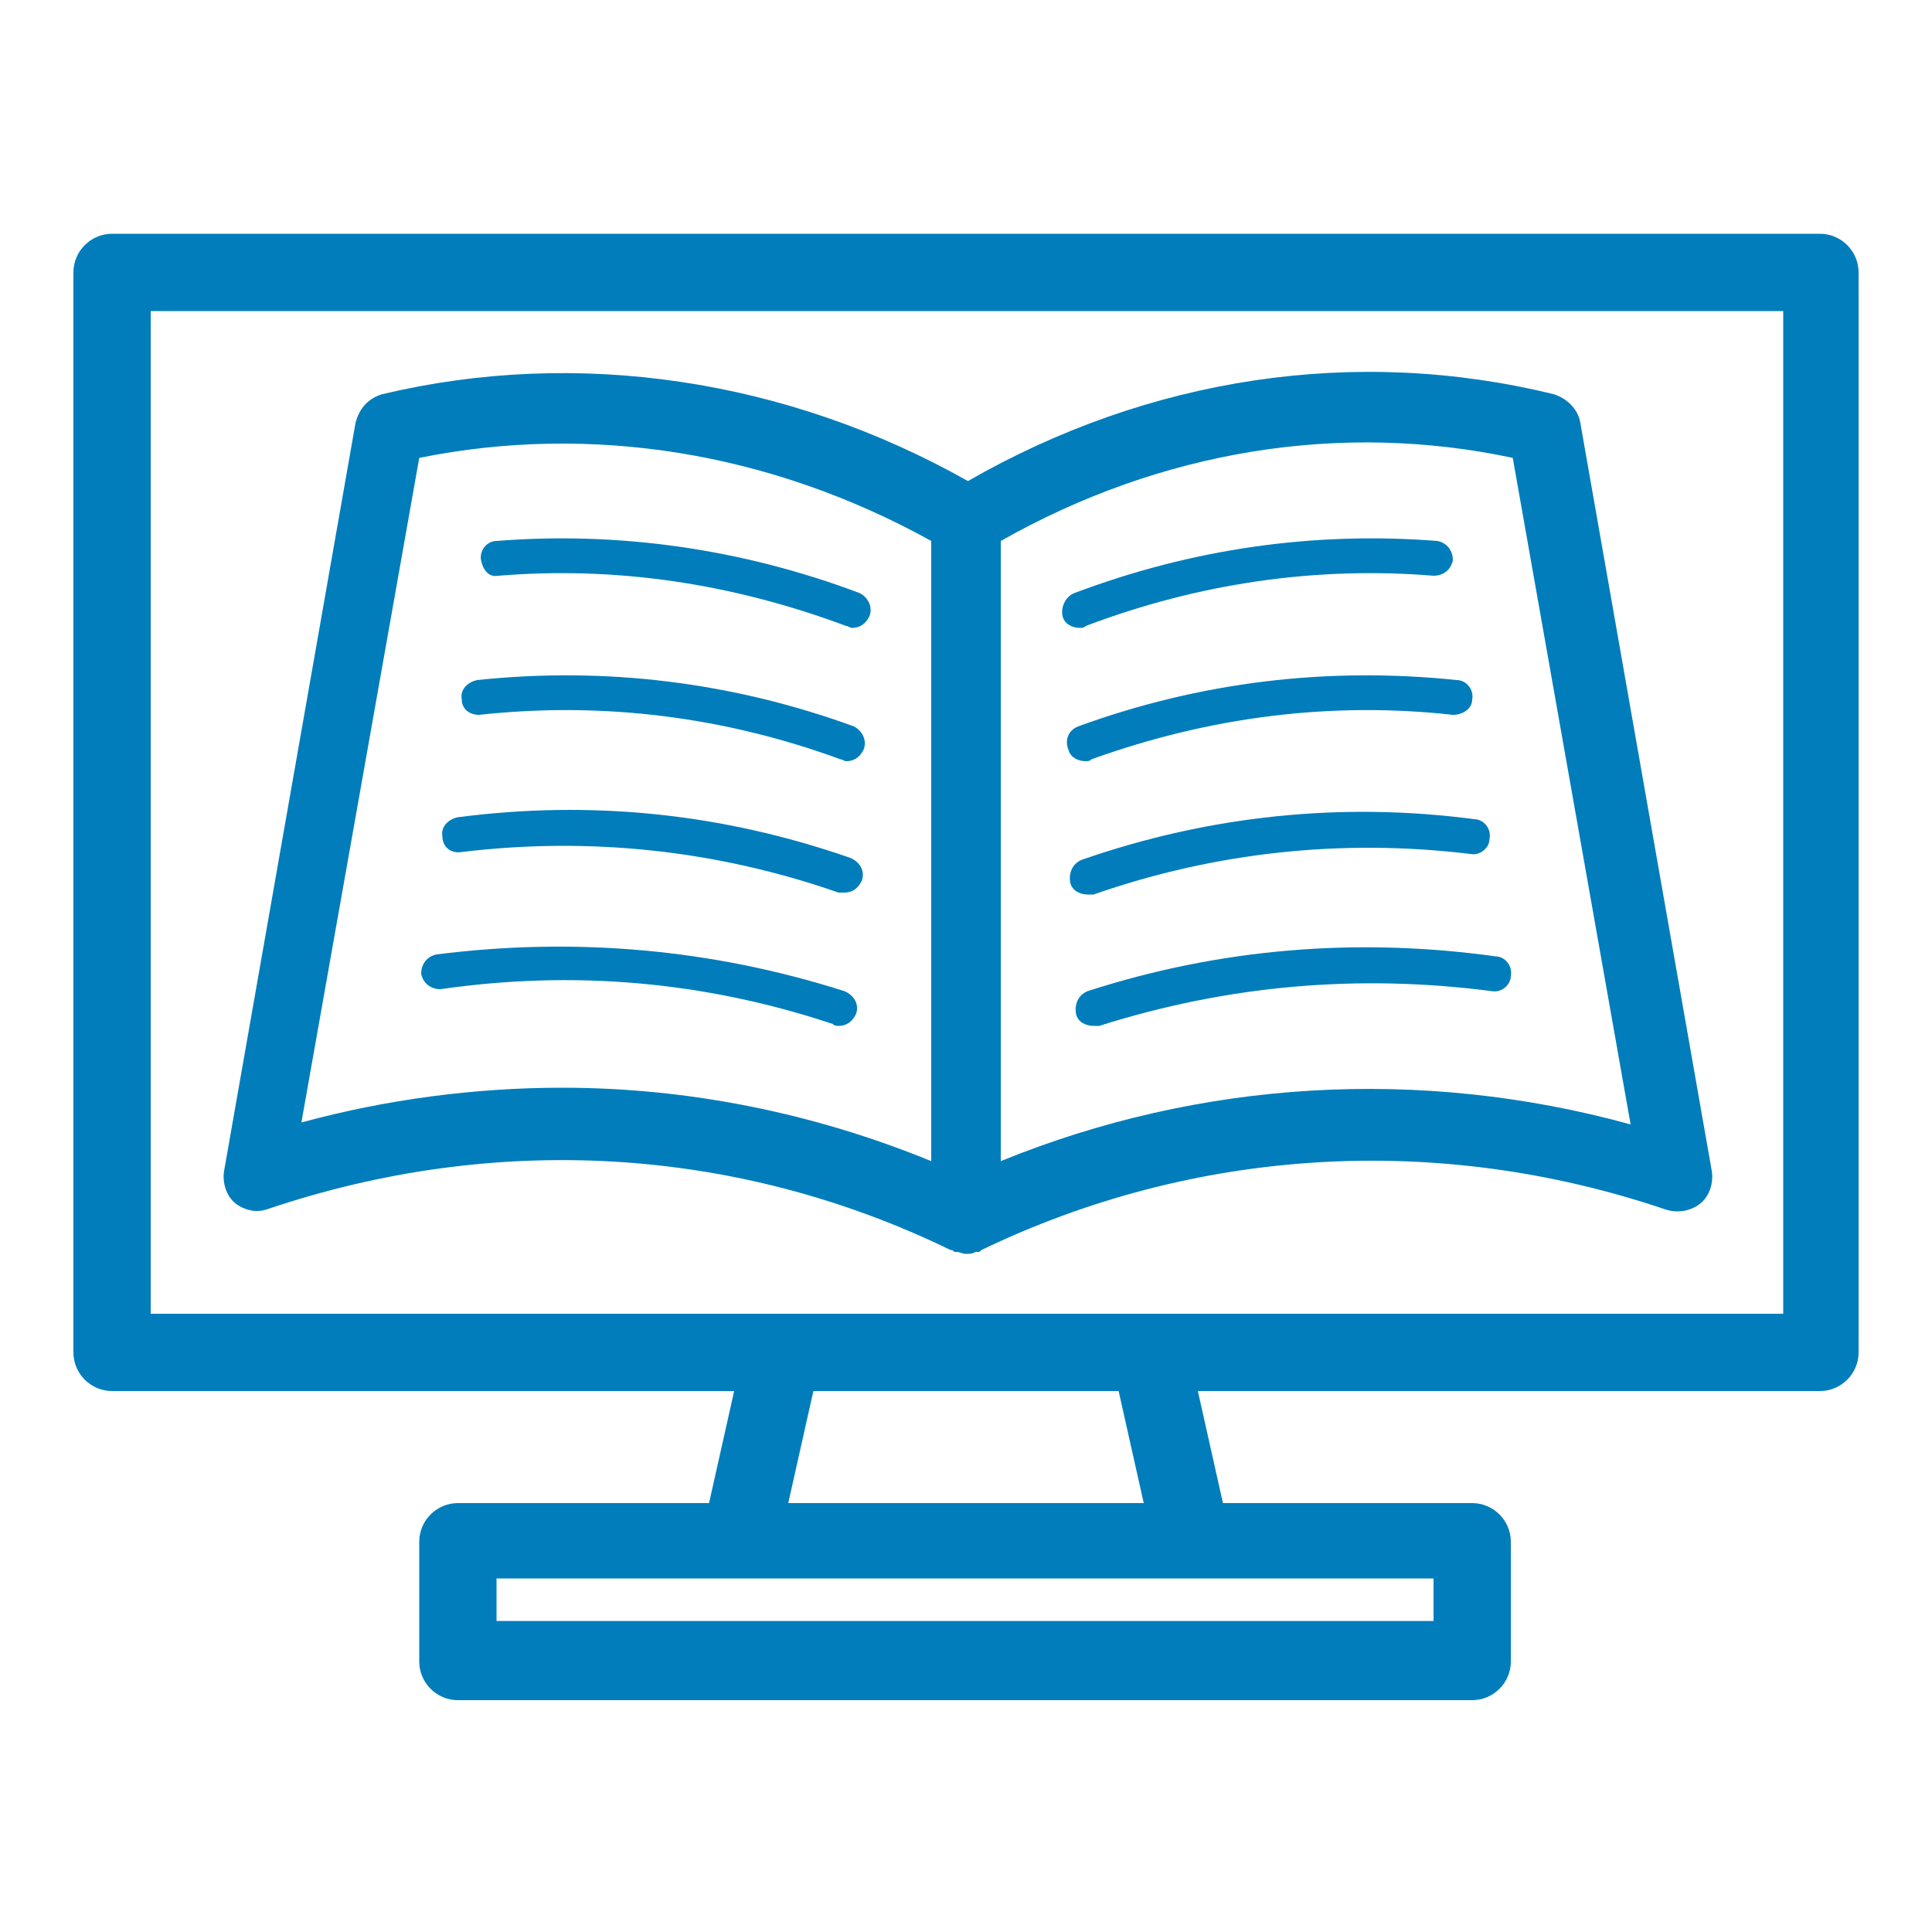
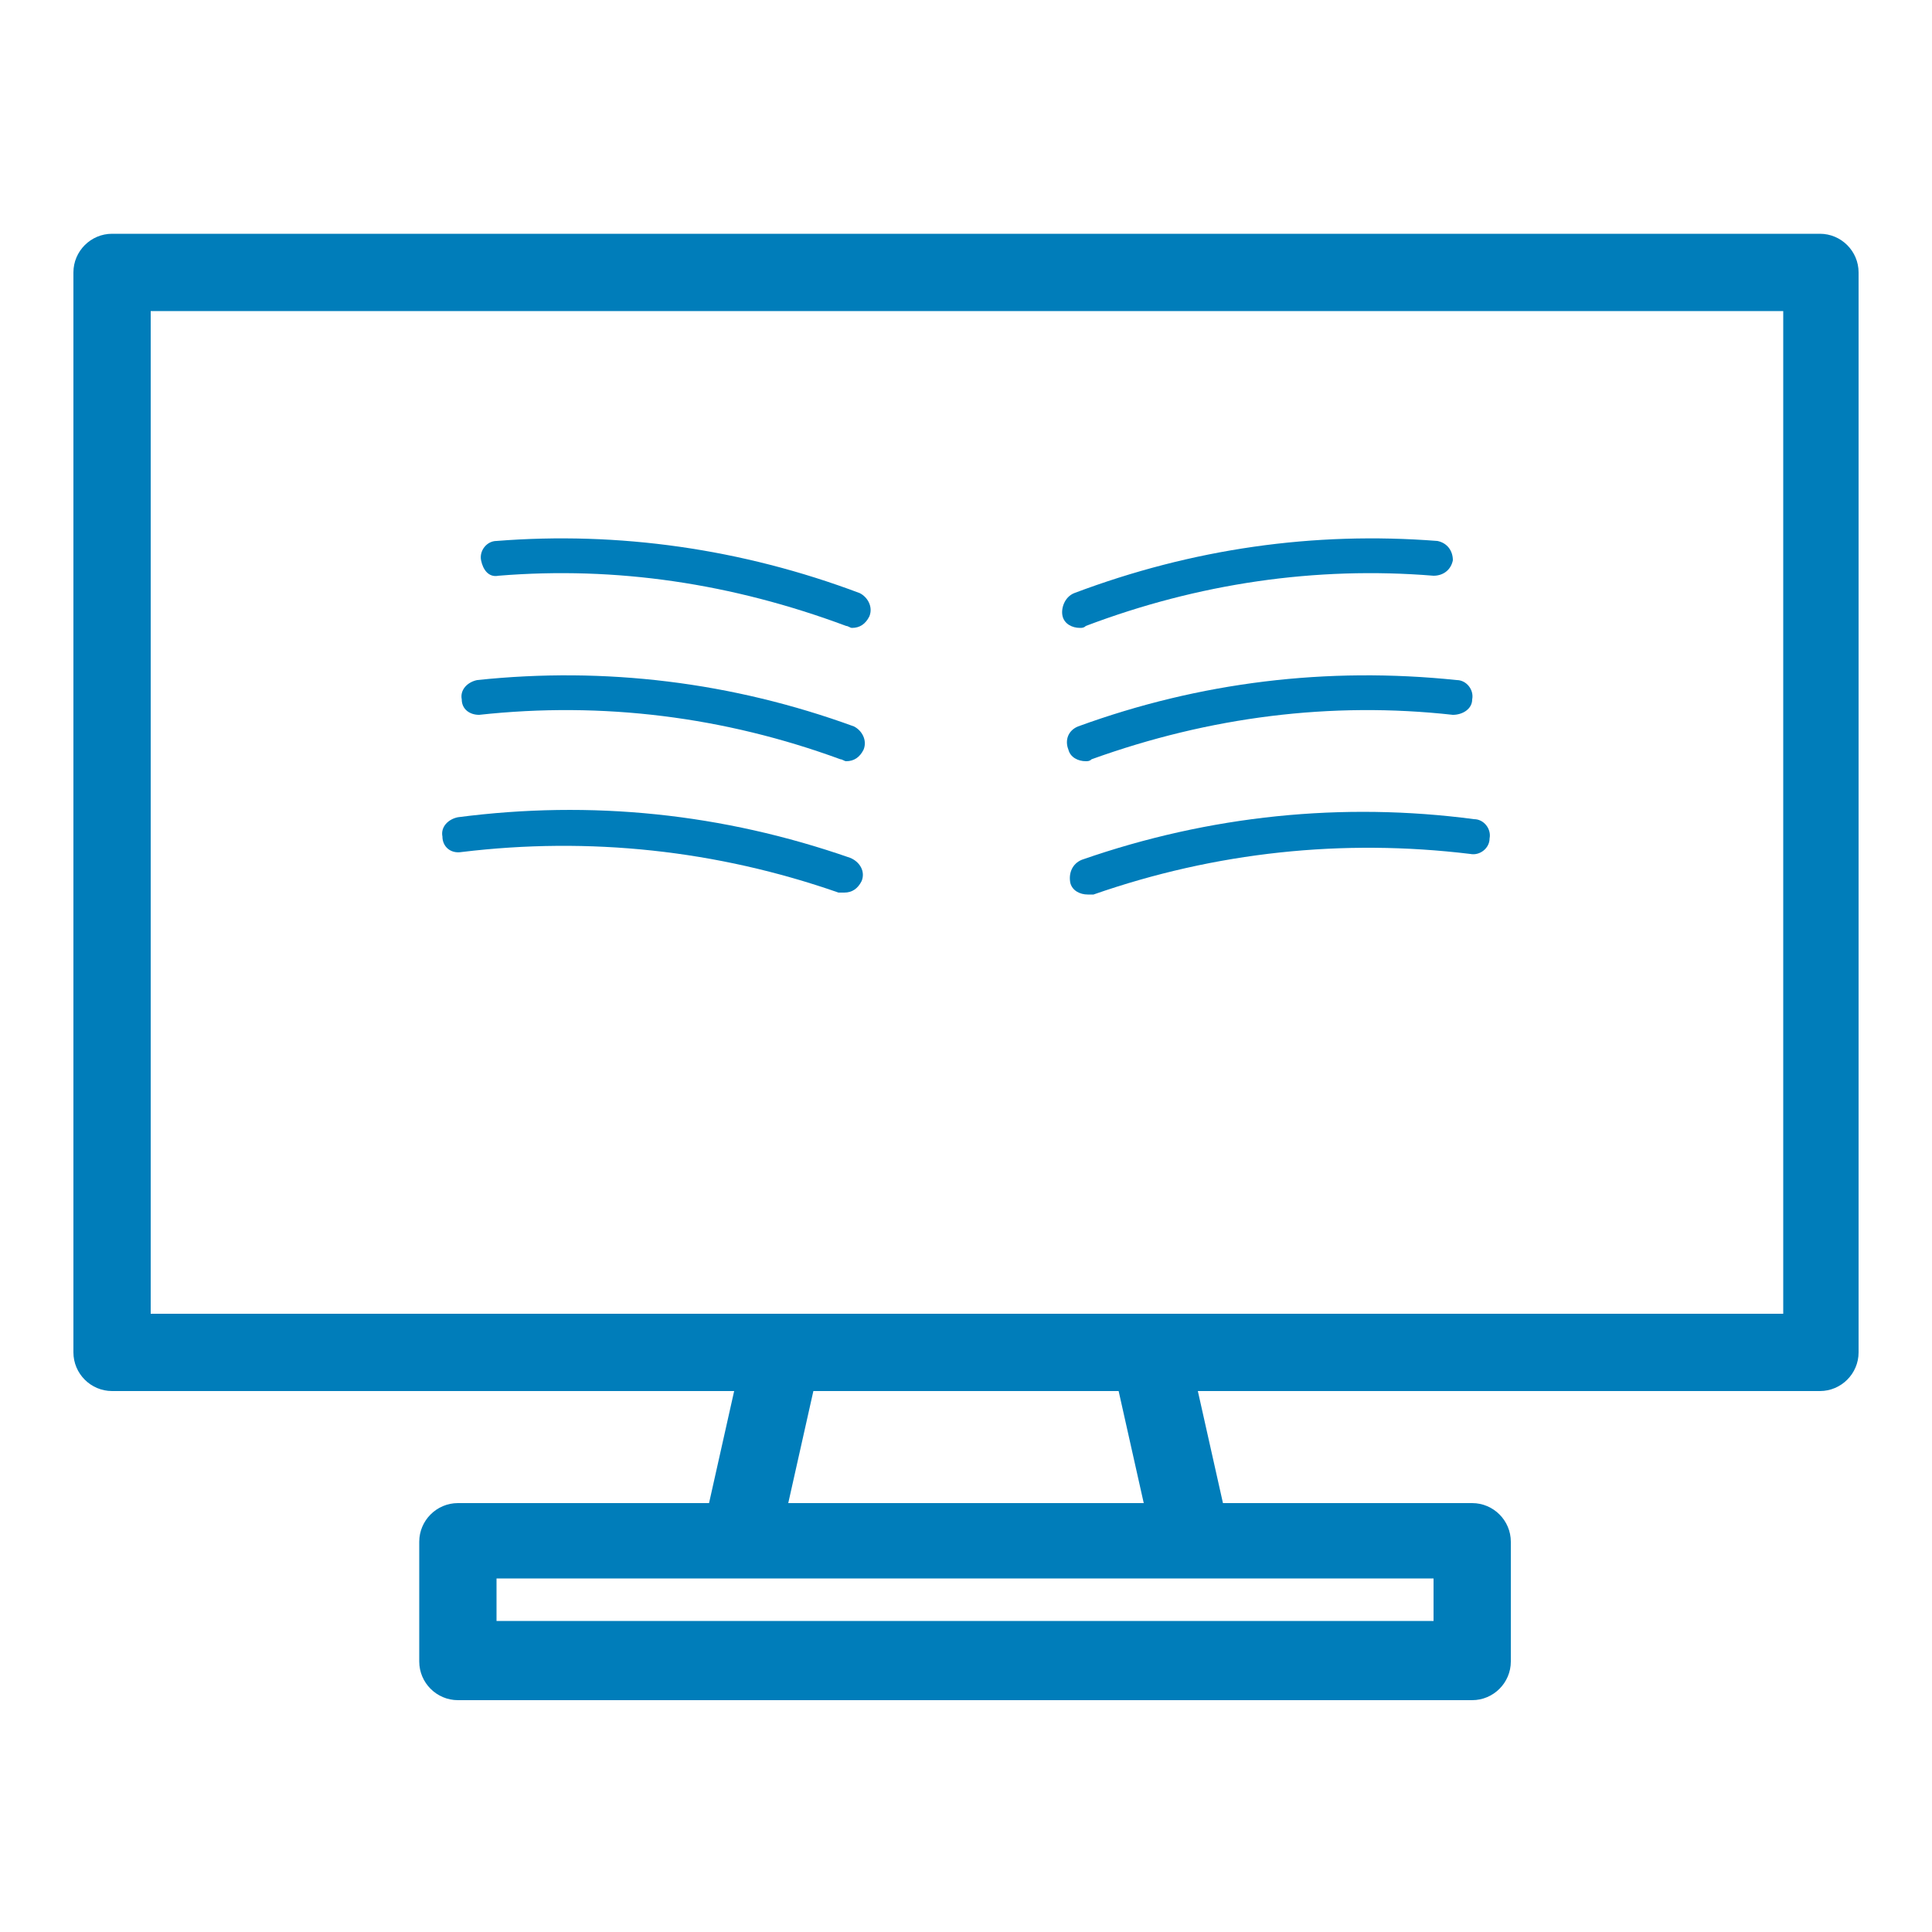
<svg xmlns="http://www.w3.org/2000/svg" width="100" height="100" viewBox="0 0 100 100" fill="none">
  <path d="M94.2 12.1H5.8C4.7 12.1 3.8 13 3.8 14.1V70C3.8 71.1 4.7 72 5.8 72H38L36.7 77.8H23.7C22.6 77.8 21.7 78.7 21.7 79.8V86C21.7 87.1 22.6 88 23.7 88H76.2C77.3 88 78.2 87.1 78.2 86V79.8C78.2 78.7 77.3 77.8 76.2 77.8H63.3L62 72H94.2C95.3 72 96.2 71.1 96.2 70V14.1C96.2 13 95.3 12.1 94.2 12.1ZM74.3 83.9H25.7V81.7H38.2H61.7H74.2V83.9H74.3ZM59.2 77.8H40.8L42.1 72H57.9L59.2 77.8ZM92.2 68H59.5H40.5H7.8V16.1H92.3V68H92.2Z" fill="#007DBA" />
-   <path d="M13.8 62.6C25.6 58.6 38.1 59.3 49.2 64.7C49.3 64.7 49.3 64.7 49.4 64.8H49.5C49.7 64.8 49.8 64.9 50 64.9C50.2 64.9 50.3 64.9 50.5 64.8H50.6C50.7 64.8 50.7 64.8 50.8 64.7C61.8 59.4 74.4 58.6 86.2 62.6C86.8 62.8 87.5 62.7 88 62.3C88.5 61.9 88.7 61.2 88.6 60.6L81.8 21.9C81.7 21.2 81.1 20.6 80.4 20.4C70.2 17.9 59.5 19.5 50.1 24.9C40.7 19.6 29.9 18 19.8 20.4C19.1 20.6 18.6 21.1 18.4 21.9L11.6 60.6C11.5 61.2 11.7 61.9 12.2 62.3C12.6 62.6 13.2 62.8 13.8 62.6ZM78.3 23.7L84.4 58.2C73.5 55.2 62.1 55.9 51.8 60.1C51.8 53.6 51.8 37.6 51.8 28C60.1 23.3 69.4 21.8 78.3 23.7ZM21.7 23.7C30.6 21.9 39.9 23.4 48.2 28V60.1C42.1 57.6 35.6 56.3 29.1 56.3C24.6 56.3 20 56.9 15.6 58.1L21.7 23.7Z" fill="#007DBA" />
  <path d="M25.8 29.8C31.9 29.3 37.9 30.2 43.8 32.4C43.9 32.4 44 32.5 44.1 32.5C44.5 32.5 44.8 32.3 45 31.9C45.2 31.4 44.9 30.9 44.5 30.7C38.4 28.4 32 27.5 25.7 28C25.2 28 24.8 28.5 24.9 29C25 29.5 25.3 29.9 25.8 29.8Z" fill="#007DBA" />
  <path d="M24.8 37C31.2 36.3 37.5 37.1 43.5 39.3C43.6 39.3 43.7 39.4 43.8 39.4C44.2 39.4 44.5 39.2 44.7 38.8C44.9 38.3 44.6 37.8 44.2 37.6C37.9 35.3 31.3 34.5 24.7 35.2C24.2 35.3 23.8 35.7 23.9 36.2C23.9 36.7 24.3 37 24.8 37Z" fill="#007DBA" />
  <path d="M23.9 44.1C30.5 43.3 37.1 44 43.4 46.2C43.5 46.2 43.6 46.2 43.7 46.2C44.1 46.2 44.4 46 44.6 45.6C44.8 45.1 44.5 44.6 44 44.4C37.4 42.1 30.6 41.4 23.7 42.3C23.2 42.4 22.8 42.8 22.9 43.3C22.9 43.8 23.3 44.2 23.9 44.1Z" fill="#007DBA" />
-   <path d="M43.4 53.1C43.8 53.1 44.1 52.9 44.3 52.5C44.5 52 44.2 51.5 43.7 51.3C36.8 49.1 29.7 48.5 22.6 49.4C22.1 49.5 21.8 49.9 21.8 50.4C21.9 50.9 22.3 51.2 22.8 51.2C29.7 50.2 36.5 50.8 43.1 53C43.2 53.1 43.3 53.1 43.4 53.1Z" fill="#007DBA" />
  <path d="M55 31.9C55.1 32.3 55.5 32.5 55.9 32.5C56 32.5 56.1 32.5 56.2 32.4C62 30.2 68.1 29.3 74.2 29.8C74.7 29.8 75.1 29.5 75.2 29C75.2 28.5 74.9 28.1 74.4 28C68 27.5 61.7 28.4 55.6 30.7C55.1 30.9 54.9 31.5 55 31.9Z" fill="#007DBA" />
  <path d="M55.8 37.6C55.3 37.8 55.1 38.3 55.3 38.8C55.4 39.2 55.8 39.4 56.2 39.4C56.3 39.4 56.4 39.4 56.5 39.3C62.6 37.1 68.9 36.3 75.2 37C75.7 37 76.2 36.7 76.2 36.2C76.3 35.7 75.9 35.2 75.4 35.2C68.7 34.5 62.1 35.3 55.8 37.6Z" fill="#007DBA" />
  <path d="M56 44.5C55.5 44.7 55.3 45.2 55.4 45.7C55.5 46.1 55.9 46.3 56.3 46.3C56.4 46.3 56.5 46.3 56.6 46.3C62.9 44.1 69.5 43.4 76.1 44.2C76.6 44.3 77.1 43.9 77.1 43.4C77.2 42.9 76.8 42.4 76.3 42.4C69.5 41.5 62.6 42.2 56 44.5Z" fill="#007DBA" />
-   <path d="M56.3 51.3C55.8 51.5 55.6 52 55.7 52.5C55.8 52.9 56.2 53.1 56.6 53.1C56.7 53.1 56.8 53.1 56.9 53.1C63.5 51 70.3 50.4 77.2 51.3C77.7 51.4 78.2 51 78.2 50.5C78.3 50 77.9 49.5 77.4 49.5C70.2 48.5 63.1 49.1 56.3 51.3Z" fill="#007DBA" />
</svg>